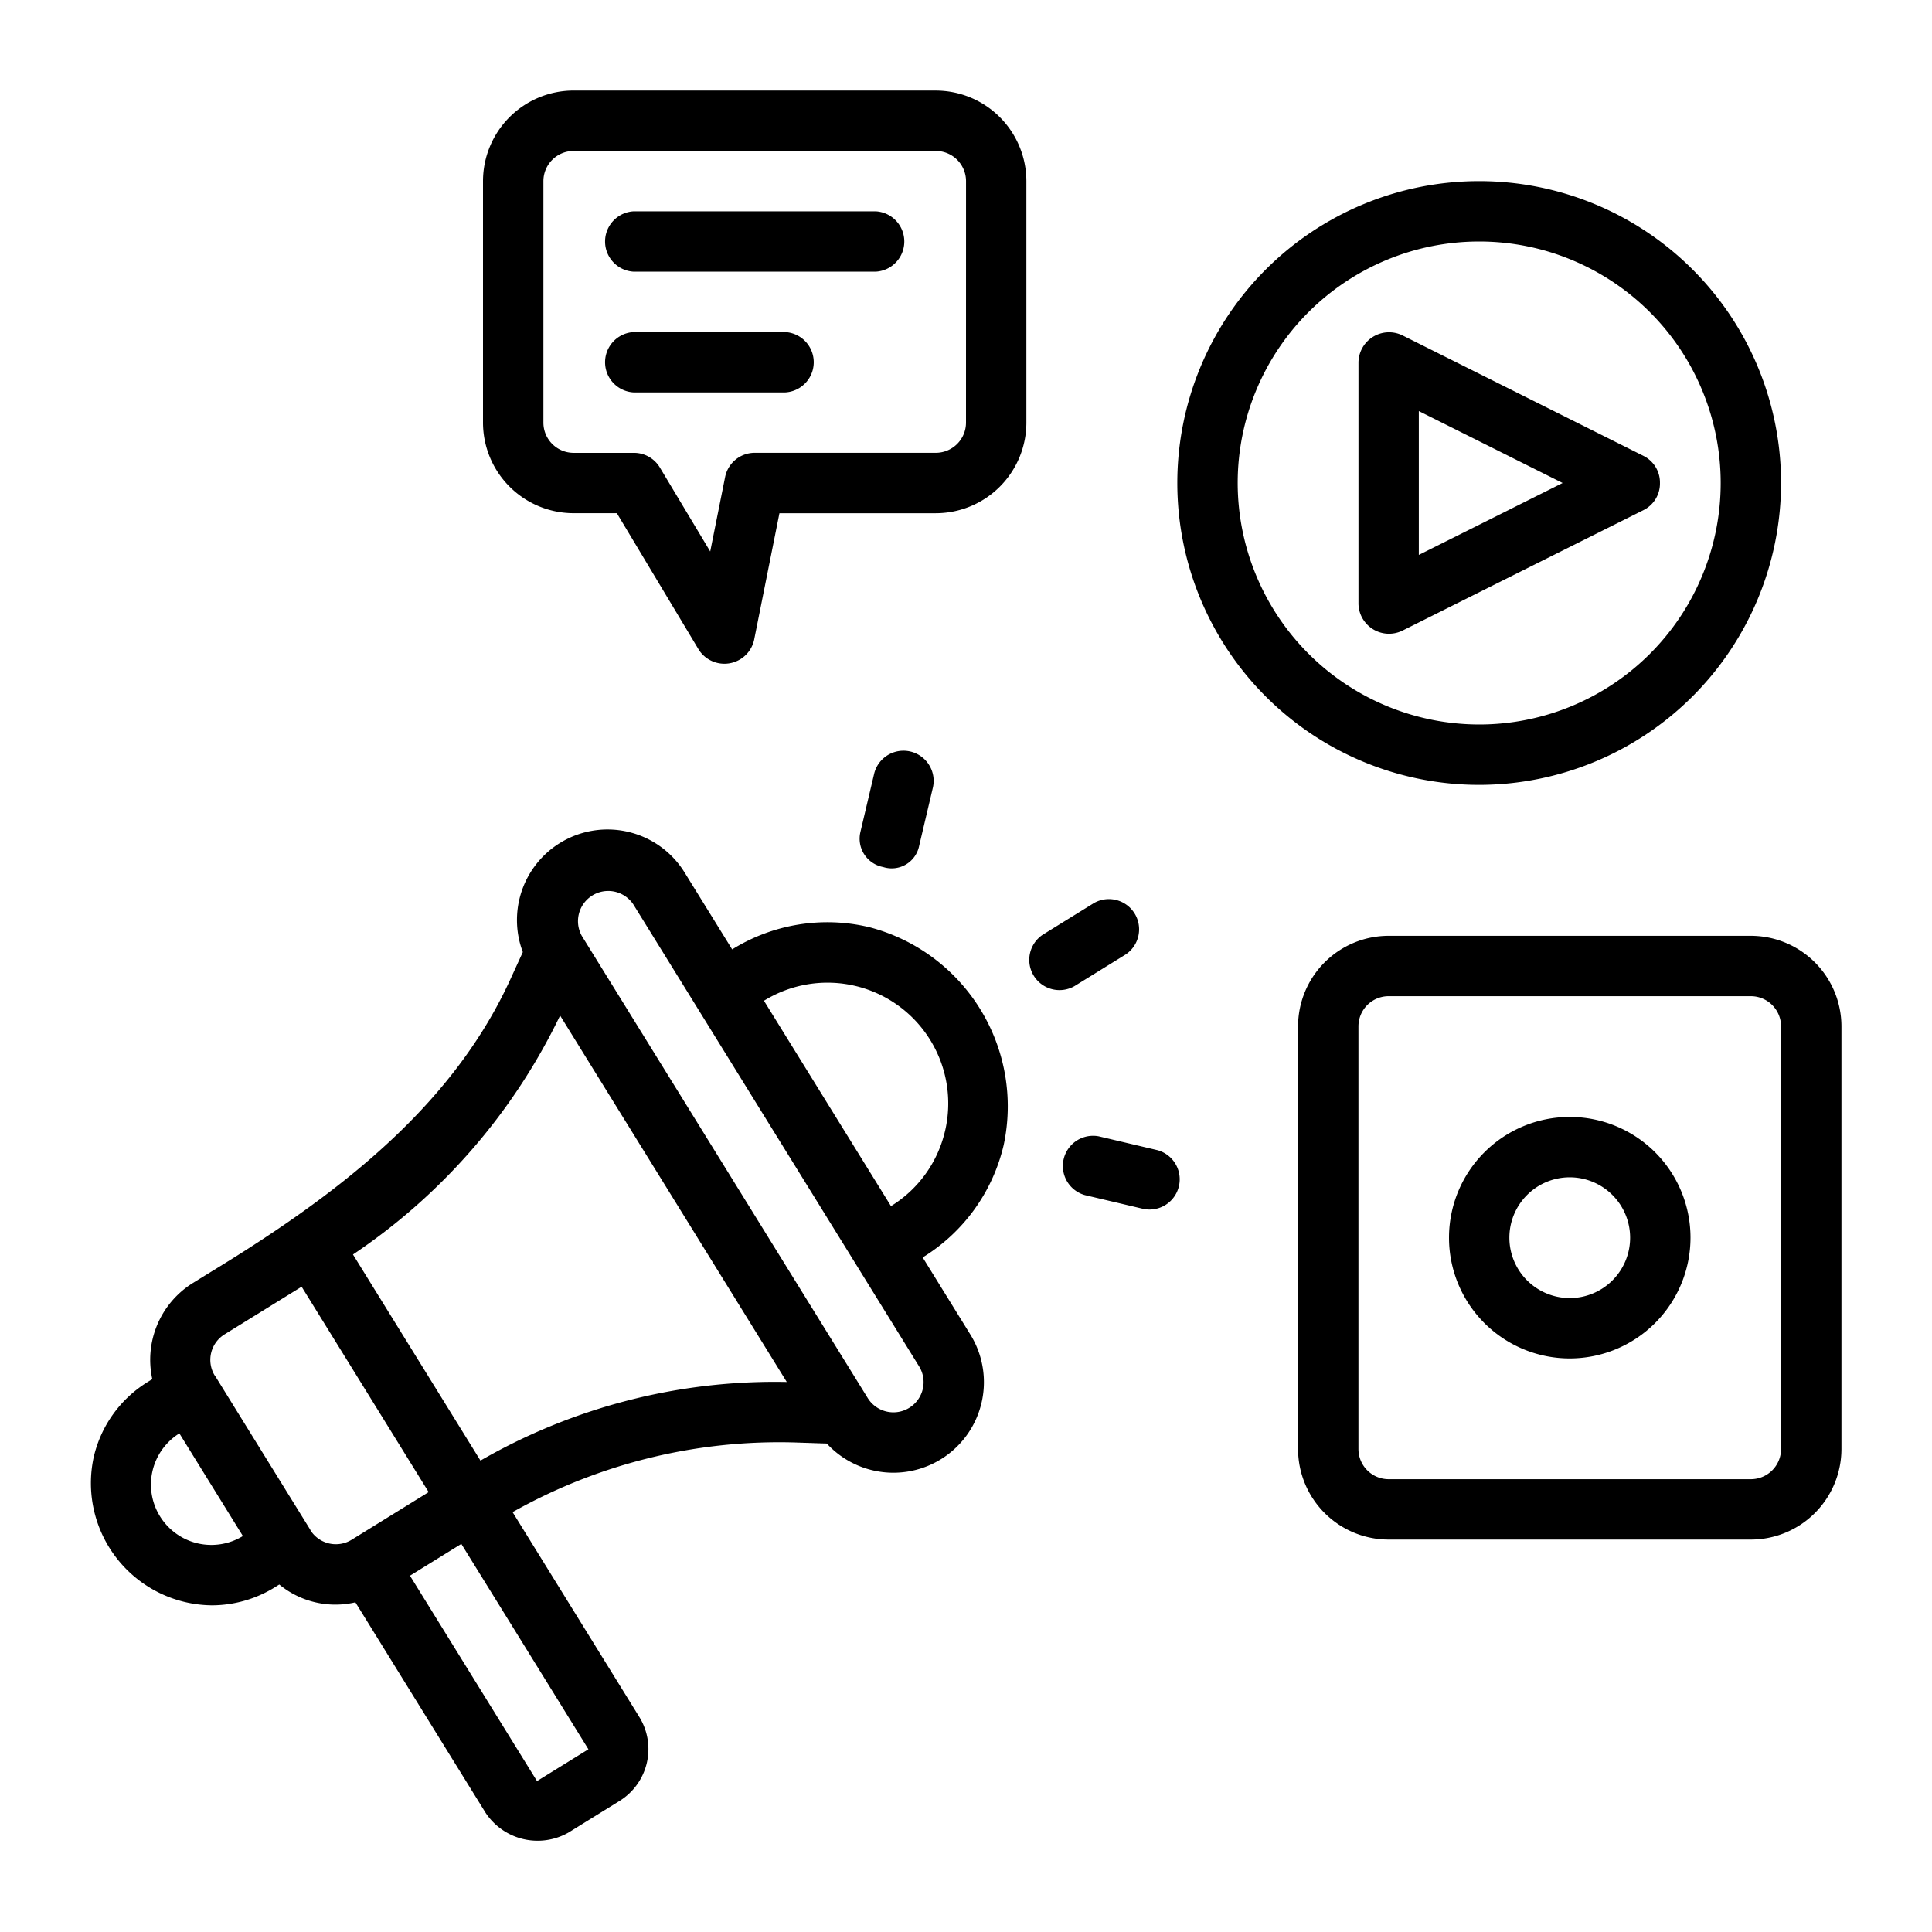
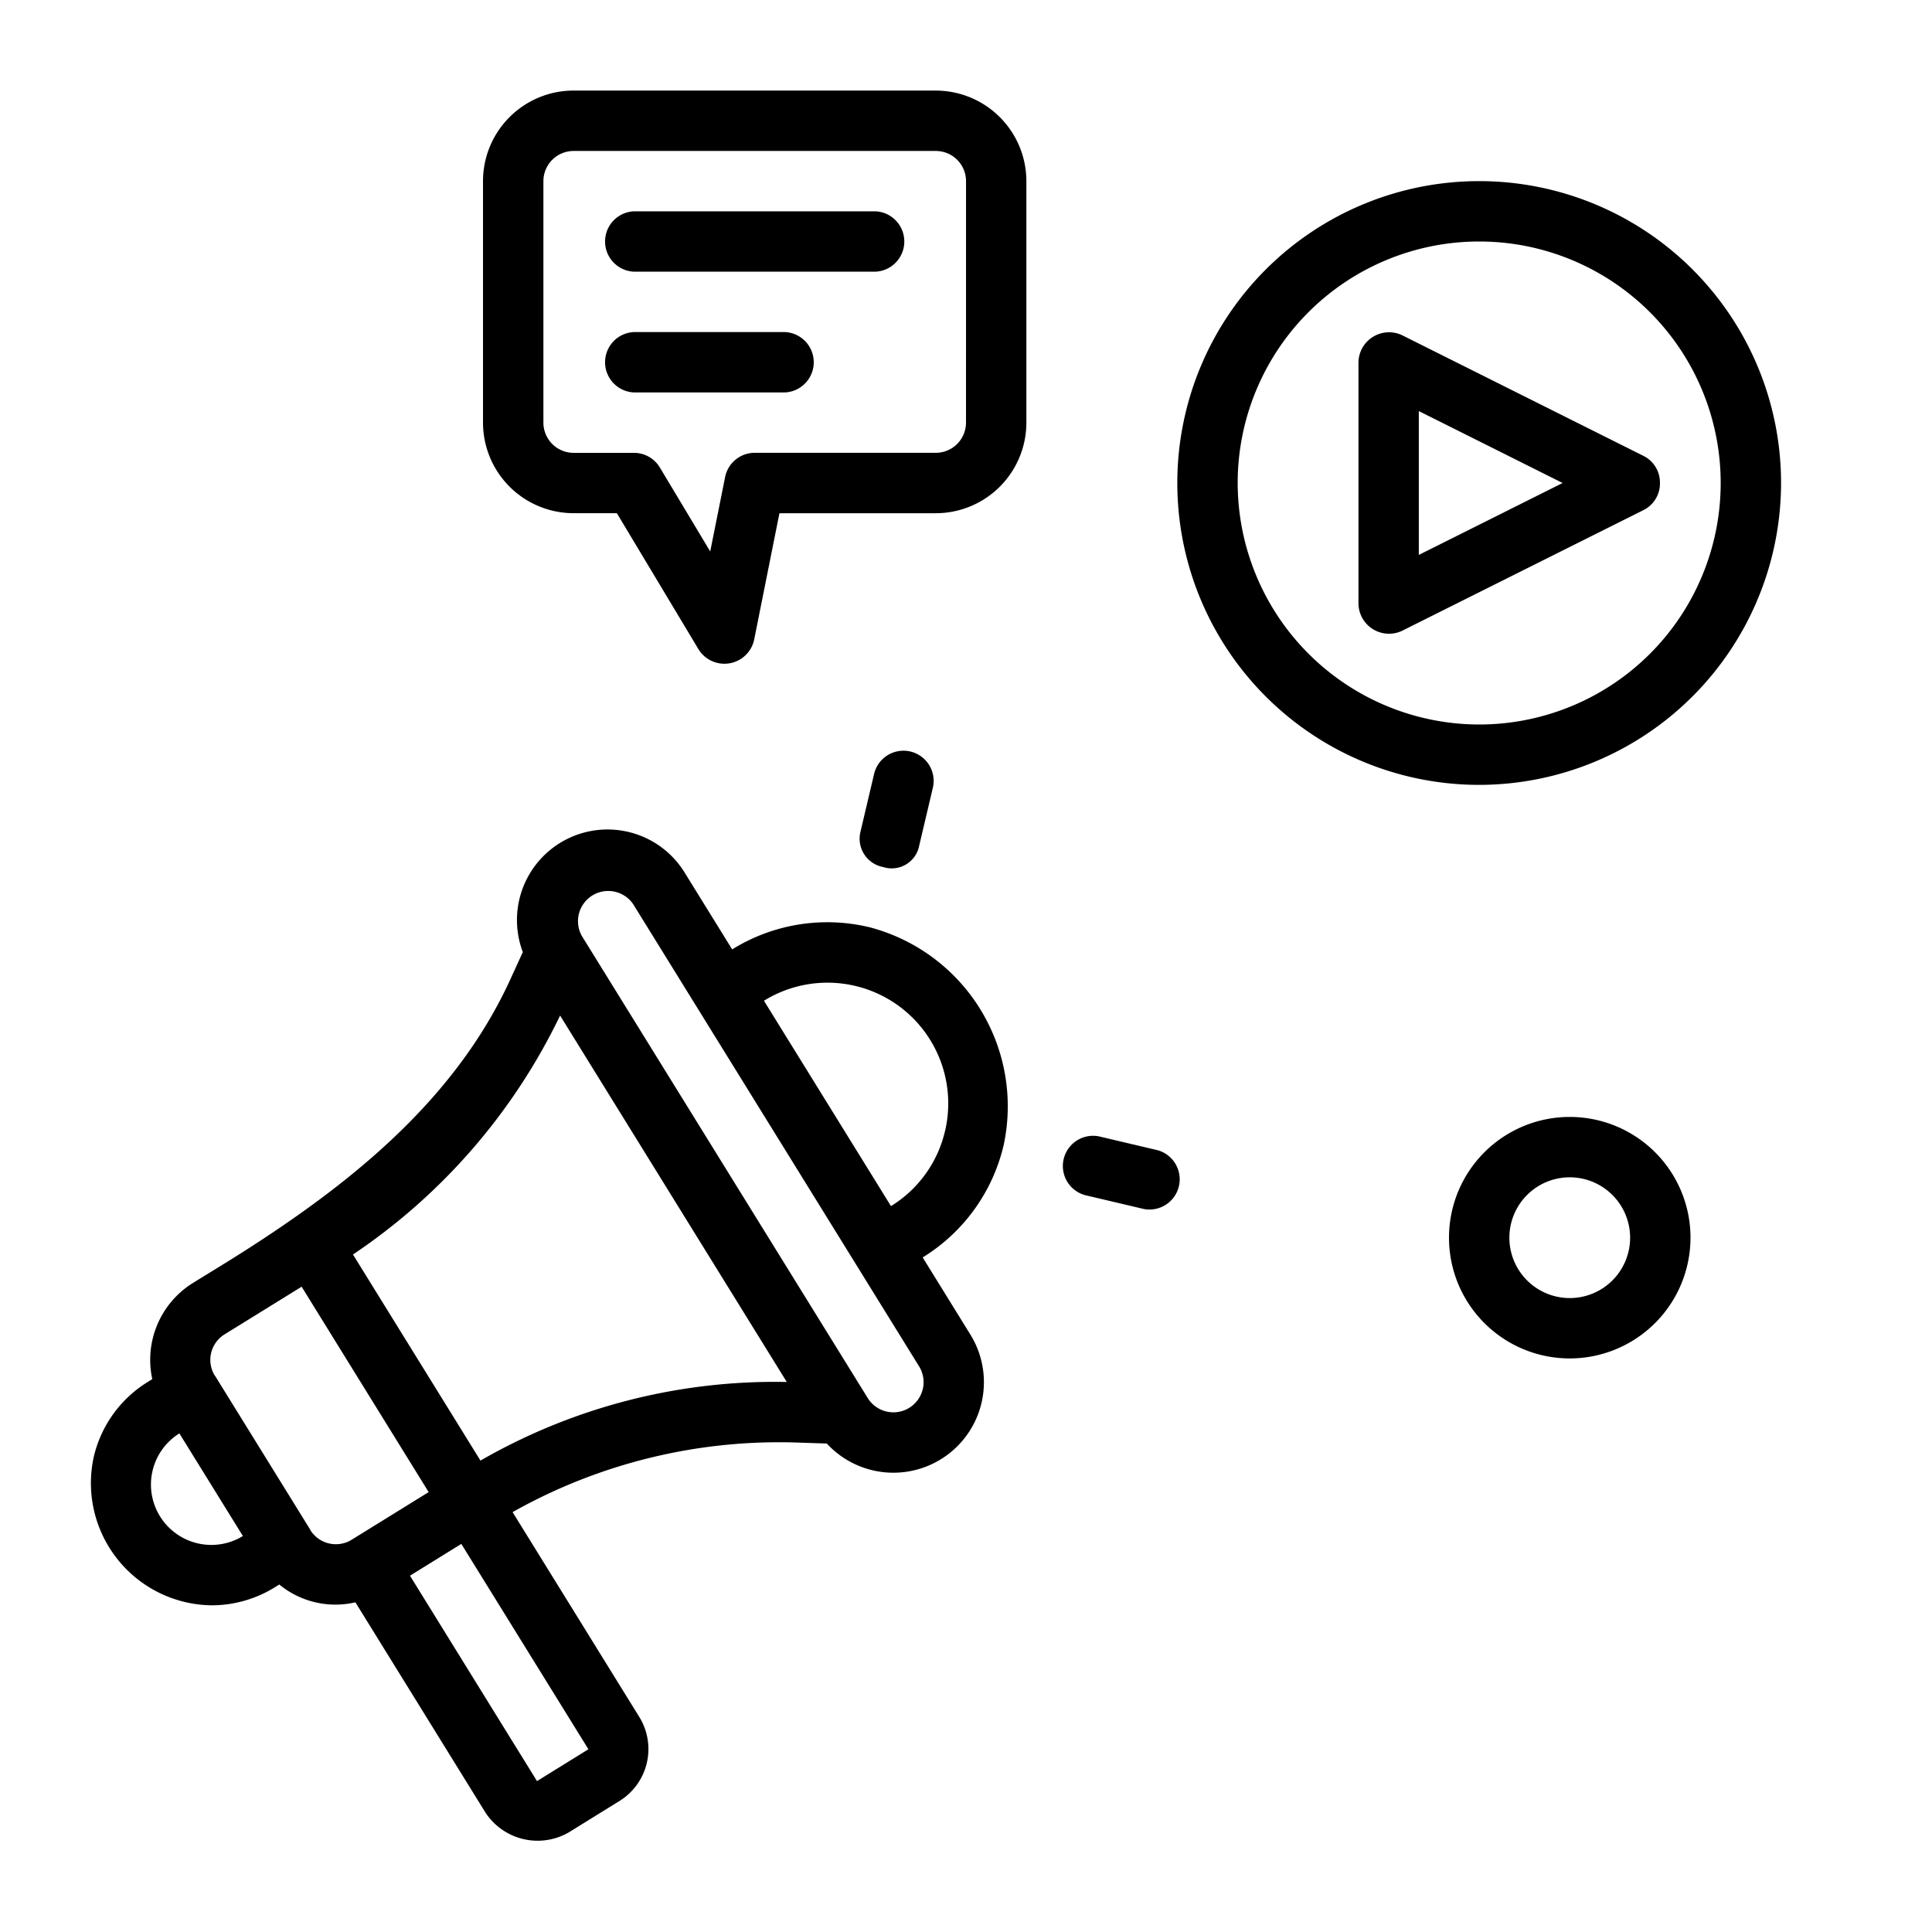
<svg xmlns="http://www.w3.org/2000/svg" id="Outline" height="512" viewBox="0 0 64 64" width="512">
  <g fill="rgb(0,0,0)">
    <path d="m28.787 30.712a5.974 5.974 0 0 0 -4.533.738l-1.578-2.551a3 3 0 0 0 -5.357 2.64l-.412.901c-1.821 3.983-5.261 6.741-8.869 9.039-.546.347-1.1.682-1.65 1.023a2.995 2.995 0 0 0 -1.343 3.183l-.149.093a3.974 3.974 0 0 0 -1.79 2.483 4.048 4.048 0 0 0 3.9 4.917 3.978 3.978 0 0 0 2.098-.597l.148-.092a2.925 2.925 0 0 0 2.521.59l4.314 6.974a2.067 2.067 0 0 0 2.753.648l1.7-1.053a2.023 2.023 0 0 0 .649-2.753l-4.209-6.804a17.995 17.995 0 0 1 9.42-2.305l.989.033a2.999 2.999 0 0 0 4.754-3.613l-1.578-2.552a5.959 5.959 0 0 0 2.684-3.727 6.132 6.132 0 0 0 -4.464-7.216zm-23.487 19.518a1.997 1.997 0 0 1 .642-2.747l2.104 3.4a2.001 2.001 0 0 1 -2.746-.653zm4.987.466c-.003-.006-.003-.013-.007-.019l-3.157-5.103c-.004-.006-.01-.009-.014-.015a.993.993 0 0 1 .331-1.357l2.552-1.578 4.208 6.804-2.551 1.578a.997.997 0 0 1 -1.363-.311zm9.204 7.252h-.001l-1.701 1.053-4.208-6.804 1.701-1.053 4.21 6.803zm-3.575-9.564-4.223-6.827a19.925 19.925 0 0 0 6.861-7.916l7.509 12.139a19.536 19.536 0 0 0 -10.147 2.604zm14.652-2.369a1.0 1 0 0 1 -1.824.296l-9.47-15.307a1.001 1.001 0 0 1 1.701-1.052l9.47 15.309a.992.992 0 0 1 .123.755zm.736-8.544a3.974 3.974 0 0 1 -1.789 2.483h-0l-4.208-6.803a4 4 0 0 1 5.998 4.319z" />
-     <path d="m37.292 31.616a1.001 1.001 0 0 0 -1.053-1.701l-1.701 1.052a1.001 1.001 0 0 0 1.053 1.701z" />
    <path d="m38.347 38.102-1.947-.459a1.001 1.001 0 0 0 -.459 1.947l1.947.459a1.001 1.001 0 0 0 .459-1.947z" />
    <path d="m29.256 28.722a.927.927 0 0 0 1.192-.701l.459-1.947a1 1 0 0 0 -1.946-.459l-.459 1.947a.956.956 0 0 0 .754 1.16z" />
    <path d="m31 3h-12a3.003 3.003 0 0 0 -3 3v8a3.003 3.003 0 0 0 3 3h1.434l2.709 4.515a1.008 1.008 0 0 0 1.838-.318l.839-4.196h5.18a3.003 3.003 0 0 0 3-3v-8a3.003 3.003 0 0 0 -3-3zm1 11a1.001 1.001 0 0 1 -1 1h-6a1.0 1 0 0 0 -.98.804l-.493 2.464-1.669-2.782a1.0 1 0 0 0 -.857-.485h-2a1.001 1.001 0 0 1 -1-1v-8a1.001 1.001 0 0 1 1-1h12a1.001 1.001 0 0 1 1 1z" />
-     <path d="m58 31h-12a3.003 3.003 0 0 0 -3 3v14a3.003 3.003 0 0 0 3 3h12a3.003 3.003 0 0 0 3-3v-14a3.003 3.003 0 0 0 -3-3zm1 17a1.001 1.001 0 0 1 -1 1h-12a1.001 1.001 0 0 1 -1-1v-14a1.001 1.001 0 0 1 1-1h12a1.001 1.001 0 0 1 1 1z" />
    <path d="m54.988 16a.986.986 0 0 0 -.54-.895l-8-4a1.013 1.013 0 0 0 -1.447.895v8a1.012 1.012 0 0 0 1.447.895l8-4a.984.984 0 0 0 .54-.895zm-7.988 2.382v-4.764l4.764 2.382z" />
    <path d="m29 7h-8a1.001 1.001 0 0 0 0 2h8a1.001 1.001 0 0 0 0-2z" />
    <path d="m26 11h-5a1.001 1.001 0 0 0 0 2h5a1.001 1.001 0 0 0 0-2z" />
    <path d="m59 16a10 10 0 1 0 -10 10 10.011 10.011 0 0 0 10-10zm-18 0a8 8 0 1 1 8 8 8.009 8.009 0 0 1 -8-8z" />
    <path d="m52 45a4 4 0 1 1 4-4 4.004 4.004 0 0 1 -4 4zm0-6a2 2 0 1 0 2 2 2.002 2.002 0 0 0 -2-2z" />
  </g>
</svg>